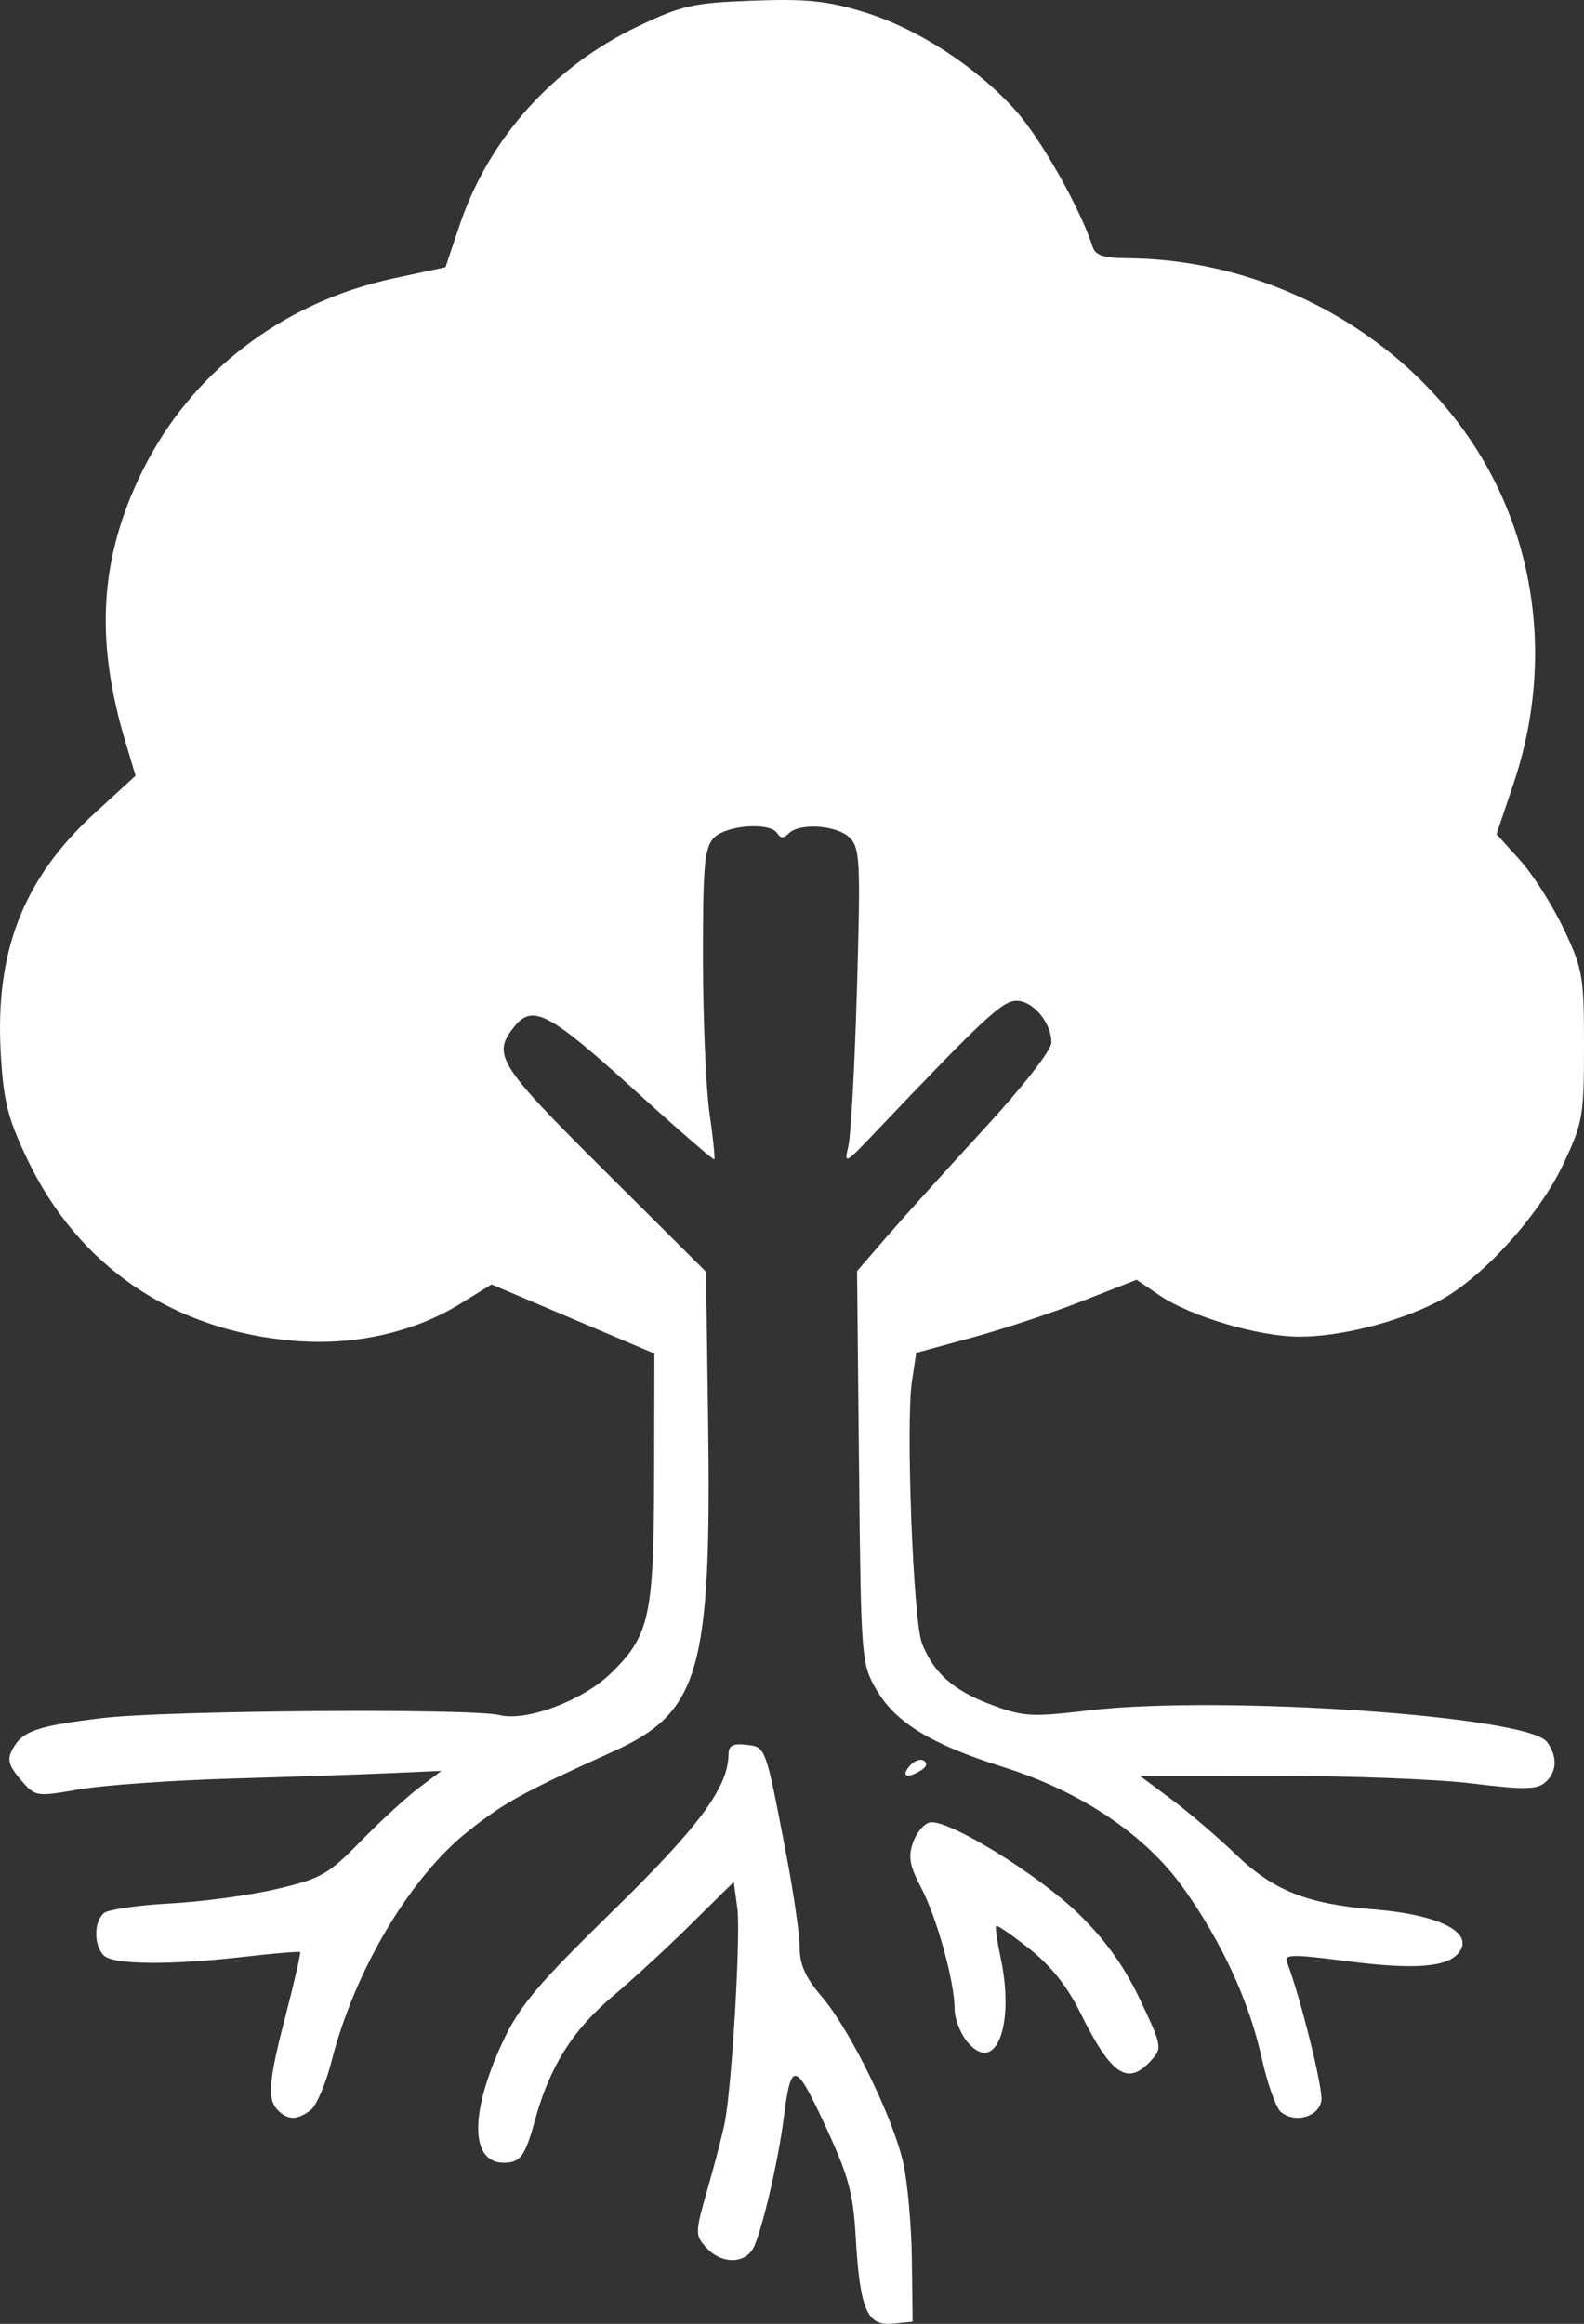
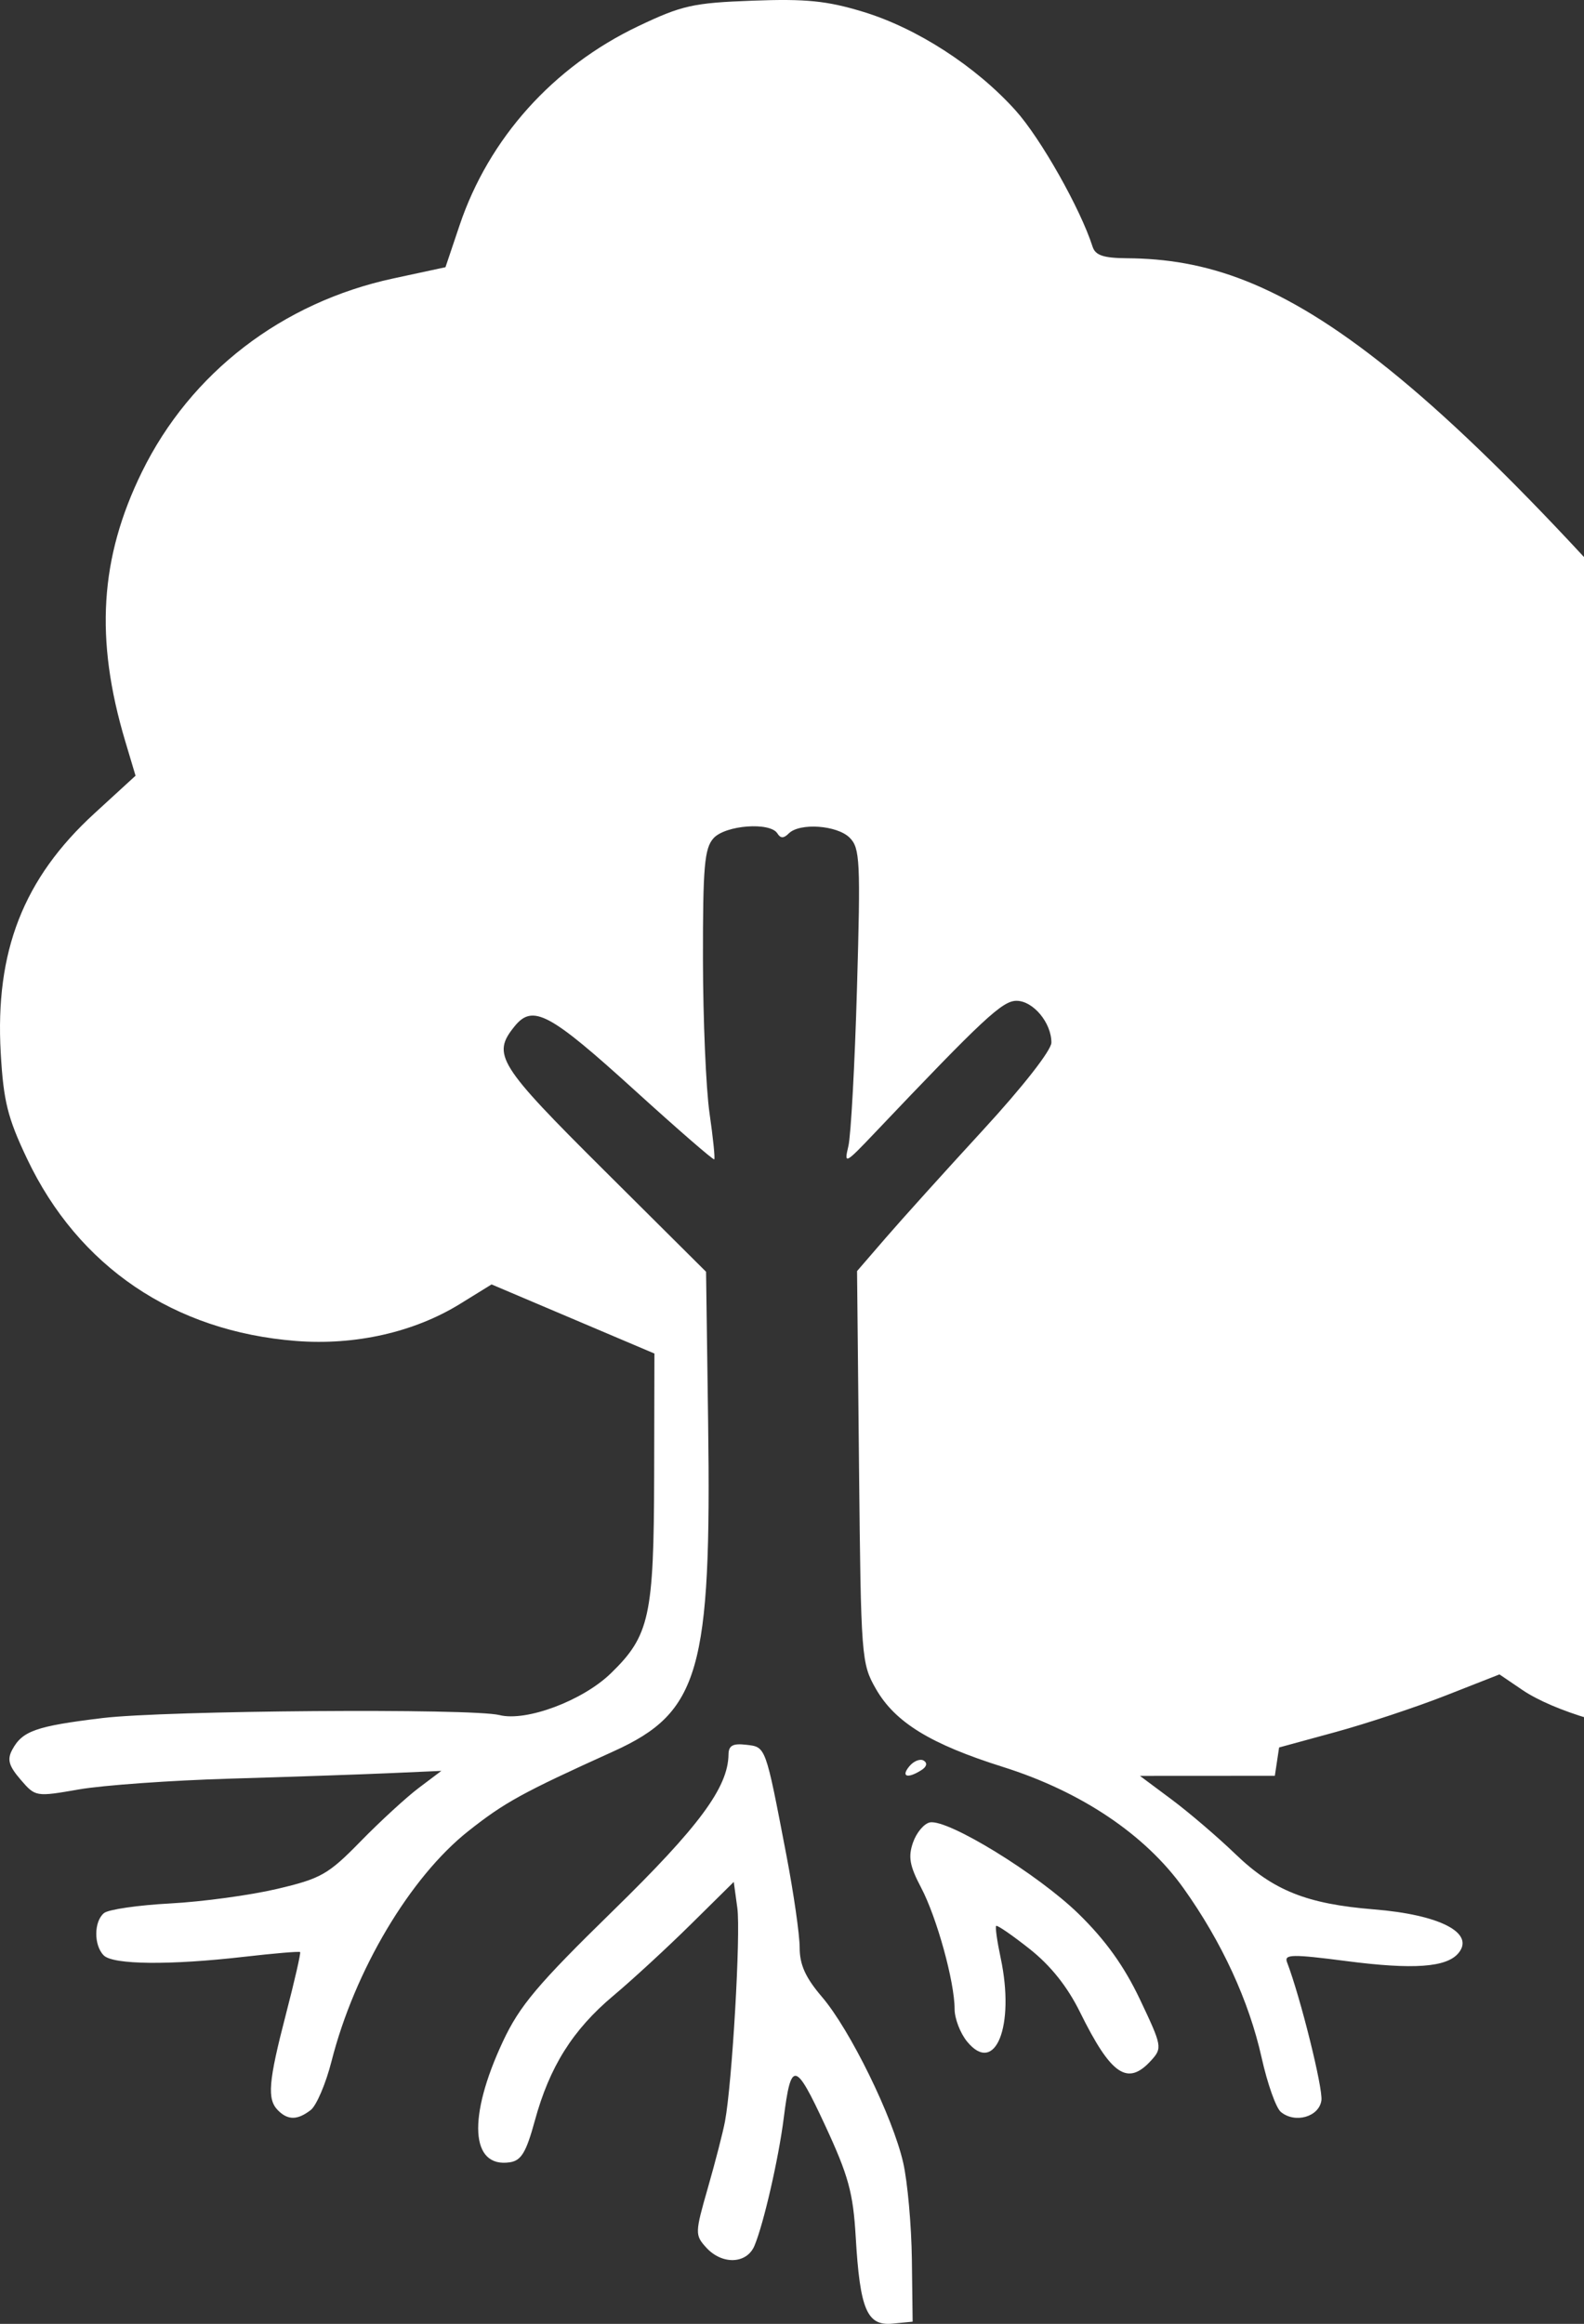
<svg xmlns="http://www.w3.org/2000/svg" xmlns:ns1="http://sodipodi.sourceforge.net/DTD/sodipodi-0.dtd" xmlns:ns2="http://www.inkscape.org/namespaces/inkscape" width="338.275" height="496.016" viewBox="0 0 338.275 496.016" version="1.1" id="svg1">
  <rect x="0" y="0" width="338.275" height="496.016" fill="#333333" stroke="none" />
  <ns1:namedview id="namedview1" pagecolor="#ffffff" bordercolor="#000000" borderopacity="0.25" ns2:showpageshadow="2" ns2:pageopacity="0.0" ns2:pagecheckerboard="0" ns2:deskcolor="#d1d1d1" ns2:document-units="px" />
  <defs id="defs1" />
  <g ns2:label="Ebene 1" ns2:groupmode="layer" id="layer1" transform="translate(-84.265,-7.763)">
-     <path d="m 279.002,490.054 c -0.09,-7.292 -0.924,-16.597 -1.854,-20.679 -2.225,-9.766 -11.344,-28.371 -17.337,-35.372 -3.524,-4.117 -4.772,-6.871 -4.772,-10.529 0,-2.724 -1.279,-11.621 -2.842,-19.771 -4.491,-23.419 -4.351,-23.034 -8.576,-23.526 -2.854,-0.332 -3.755,0.16 -3.778,2.068 -0.085,7.038 -6.265,15.388 -24.744,33.436 -16.039,15.664 -19.876,20.222 -23.439,27.835 -7.556,16.147 -6.934,27.025 1.475,25.781 2.442,-0.361 3.498,-2.115 5.34,-8.862 3.152,-11.55 8.103,-19.424 16.799,-26.716 4.052,-3.397 11.49,-10.248 16.529,-15.224 l 9.163,-9.047 0.761,5.573 c 0.743,5.448 -1.104,37.346 -2.638,45.554 -0.425,2.275 -2.065,8.639 -3.644,14.142 -2.77,9.653 -2.784,10.103 -0.386,12.752 3.39,3.745 8.665,3.564 10.322,-0.355 1.946,-4.603 5.158,-18.595 6.25,-27.228 1.566,-12.381 2.45,-12.231 8.826,1.493 5.003,10.769 5.999,14.394 6.552,23.869 0.905,15.495 2.404,19.015 7.873,18.482 l 4.283,-0.417 z M 150.603,458.161 c 1.235,-0.948 3.245,-5.651 4.466,-10.451 4.924,-19.354 16.794,-39.303 29.232,-49.127 7.765,-6.133 11.521,-8.194 31.01,-17.015 18.358,-8.31 20.909,-17.195 20.179,-70.284 l -0.441,-32.067 -21.713,-21.594 c -22.763,-22.638 -24.077,-24.745 -19.189,-30.782 3.893,-4.807 7.416,-2.932 25.737,13.702 9.099,8.261 16.709,14.866 16.912,14.679 0.203,-0.188 -0.25,-4.621 -1.007,-9.853 -0.756,-5.232 -1.387,-20.01 -1.402,-32.84 -0.023,-19.798 0.318,-23.71 2.254,-25.849 2.538,-2.804 12.103,-3.521 13.647,-1.022 0.667,1.079 1.346,1.079 2.425,0 2.328,-2.328 10.33,-1.766 13.01,0.914 2.204,2.204 2.339,4.98 1.561,32.053 -0.468,16.302 -1.297,31.502 -1.841,33.776 -0.946,3.955 -0.702,3.834 5.562,-2.757 23.306,-24.521 27.321,-28.262 30.341,-28.262 3.553,0 7.462,4.681 7.453,8.923 -0.004,1.627 -6.102,9.42 -14.593,18.649 -8.023,8.72 -17.359,19.063 -20.748,22.984 l -6.162,7.13 0.42,41.812 c 0.41,40.794 0.498,41.947 3.609,47.374 4.095,7.142 11.657,11.783 27.141,16.657 16.685,5.252 30.39,14.453 38.54,25.874 8.188,11.474 13.995,24.071 16.698,36.221 1.222,5.494 3.063,10.686 4.091,11.539 3.035,2.519 8.165,1.063 8.665,-2.458 0.364,-2.563 -4.492,-22.073 -7.342,-29.501 -0.656,-1.711 1.075,-1.742 12.721,-0.234 14.283,1.849 21.358,1.344 23.89,-1.706 3.57,-4.301 -3.957,-8.195 -18.043,-9.332 -14.331,-1.157 -21.504,-4.02 -29.589,-11.807 -3.791,-3.651 -9.929,-8.9 -13.64,-11.664 l -6.747,-5.025 28.805,-0.016 c 15.843,-0.005 34.805,0.729 42.138,1.637 10.841,1.342 13.74,1.313 15.51,-0.156 2.618,-2.173 2.798,-5.634 0.453,-8.734 -4.189,-5.538 -69.681,-10.027 -97.84,-6.706 -12.274,1.448 -13.954,1.35 -20.774,-1.202 -8.135,-3.044 -12.339,-6.753 -14.835,-13.088 -1.882,-4.777 -3.502,-47.007 -2.148,-55.989 l 0.912,-6.05 12.025,-3.282 c 6.614,-1.805 17.203,-5.313 23.53,-7.797 l 11.505,-4.515 4.897,3.323 c 6.681,4.534 21.193,8.823 29.851,8.823 8.788,0 20.793,-3.025 29.464,-7.423 9.25,-4.693 21.658,-18.252 26.934,-29.433 4.153,-8.802 4.402,-10.223 4.404,-25.182 0.003,-14.915 -0.254,-16.395 -4.324,-24.986 -2.38,-5.022 -6.583,-11.629 -9.342,-14.683 l -5.016,-5.552 3.645,-10.822 c 7.288,-21.634 5.862,-44.718 -3.975,-64.372 C 389.253,82.093 358.031,63.125 324.961,62.884 319.924,62.847 318.187,62.267 317.596,60.423 314.998,52.309 306.514,37.303 301.156,31.344 292.678,21.915 280.091,13.775 268.581,10.279 260.844,7.929 256.391,7.481 244.979,7.906 232.272,8.378 229.914,8.905 220.573,13.35 202.39,22.003 188.654,37.303 182.409,55.858 l -3.009,8.94 -11.13,2.394 c -23.768,5.113 -43.306,20.135 -53.682,41.275 -9.02,18.377 -10.095,35.694 -3.572,57.526 l 2.194,7.343 -8.798,8.061 c -15.156,13.888 -21.229,29.423 -19.99,51.143 0.585,10.262 1.469,13.81 5.614,22.539 10.947,23.052 31.368,36.877 57.47,38.908 12.615,0.982 25.203,-1.864 34.999,-7.911 l 6.737,-4.159 17.389,7.376 17.389,7.376 -0.056,26.116 c -0.064,29.955 -0.977,34.117 -9.244,42.139 -6.02,5.843 -18.057,10.353 -23.789,8.915 -5.897,-1.48 -71.41,-0.989 -84.784,0.635 -14.222,1.727 -17.117,2.745 -19.274,6.774 -1.114,2.082 -0.736,3.433 1.781,6.358 3.181,3.698 3.237,3.708 12.482,2.098 5.108,-0.89 19.647,-1.923 32.309,-2.297 12.662,-0.374 27.985,-0.9 34.051,-1.169 l 11.029,-0.489 -4.825,3.634 c -2.654,1.999 -8.237,7.125 -12.408,11.391 -6.94,7.1 -8.458,7.963 -17.922,10.185 -5.687,1.335 -15.923,2.725 -22.747,3.087 -6.824,0.362 -13.183,1.283 -14.131,2.046 -2.189,1.763 -2.228,6.887 -0.069,9.046 1.998,1.998 14.121,2.118 29.97,0.296 6.399,-0.736 11.783,-1.189 11.964,-1.008 0.181,0.181 -1.177,6.13 -3.018,13.219 -3.77,14.514 -4.073,18.2 -1.693,20.58 2.115,2.115 4.138,2.095 6.957,-0.069 z m 179.532,-10.64 c 2.37,-2.619 2.286,-3.071 -2.41,-12.96 -3.395,-7.15 -7.365,-12.683 -13.134,-18.311 -8.646,-8.434 -27.872,-20.245 -31.74,-19.5 -1.237,0.238 -2.856,2.158 -3.597,4.266 -1.078,3.066 -0.736,4.994 1.713,9.637 3.362,6.374 7.161,20.132 7.161,25.931 0,2.031 1.202,5.158 2.671,6.948 6.008,7.321 10.268,-3.311 7.162,-17.875 -0.752,-3.524 -1.183,-6.591 -0.958,-6.816 0.225,-0.225 3.438,1.986 7.14,4.913 4.498,3.557 8.069,8.031 10.763,13.488 6.665,13.499 10.172,15.866 15.229,10.278 z m -49.099,-61.931 c 1.136,-0.72 1.333,-1.517 0.501,-2.032 -0.753,-0.465 -2.136,0.077 -3.073,1.206 -1.86,2.242 -0.401,2.71 2.572,0.825 z" style="fill:#ffffff;fill-opacity:1;stroke-width:1.379" id="path1" />
+     <path d="m 279.002,490.054 c -0.09,-7.292 -0.924,-16.597 -1.854,-20.679 -2.225,-9.766 -11.344,-28.371 -17.337,-35.372 -3.524,-4.117 -4.772,-6.871 -4.772,-10.529 0,-2.724 -1.279,-11.621 -2.842,-19.771 -4.491,-23.419 -4.351,-23.034 -8.576,-23.526 -2.854,-0.332 -3.755,0.16 -3.778,2.068 -0.085,7.038 -6.265,15.388 -24.744,33.436 -16.039,15.664 -19.876,20.222 -23.439,27.835 -7.556,16.147 -6.934,27.025 1.475,25.781 2.442,-0.361 3.498,-2.115 5.34,-8.862 3.152,-11.55 8.103,-19.424 16.799,-26.716 4.052,-3.397 11.49,-10.248 16.529,-15.224 l 9.163,-9.047 0.761,5.573 c 0.743,5.448 -1.104,37.346 -2.638,45.554 -0.425,2.275 -2.065,8.639 -3.644,14.142 -2.77,9.653 -2.784,10.103 -0.386,12.752 3.39,3.745 8.665,3.564 10.322,-0.355 1.946,-4.603 5.158,-18.595 6.25,-27.228 1.566,-12.381 2.45,-12.231 8.826,1.493 5.003,10.769 5.999,14.394 6.552,23.869 0.905,15.495 2.404,19.015 7.873,18.482 l 4.283,-0.417 z M 150.603,458.161 c 1.235,-0.948 3.245,-5.651 4.466,-10.451 4.924,-19.354 16.794,-39.303 29.232,-49.127 7.765,-6.133 11.521,-8.194 31.01,-17.015 18.358,-8.31 20.909,-17.195 20.179,-70.284 l -0.441,-32.067 -21.713,-21.594 c -22.763,-22.638 -24.077,-24.745 -19.189,-30.782 3.893,-4.807 7.416,-2.932 25.737,13.702 9.099,8.261 16.709,14.866 16.912,14.679 0.203,-0.188 -0.25,-4.621 -1.007,-9.853 -0.756,-5.232 -1.387,-20.01 -1.402,-32.84 -0.023,-19.798 0.318,-23.71 2.254,-25.849 2.538,-2.804 12.103,-3.521 13.647,-1.022 0.667,1.079 1.346,1.079 2.425,0 2.328,-2.328 10.33,-1.766 13.01,0.914 2.204,2.204 2.339,4.98 1.561,32.053 -0.468,16.302 -1.297,31.502 -1.841,33.776 -0.946,3.955 -0.702,3.834 5.562,-2.757 23.306,-24.521 27.321,-28.262 30.341,-28.262 3.553,0 7.462,4.681 7.453,8.923 -0.004,1.627 -6.102,9.42 -14.593,18.649 -8.023,8.72 -17.359,19.063 -20.748,22.984 l -6.162,7.13 0.42,41.812 c 0.41,40.794 0.498,41.947 3.609,47.374 4.095,7.142 11.657,11.783 27.141,16.657 16.685,5.252 30.39,14.453 38.54,25.874 8.188,11.474 13.995,24.071 16.698,36.221 1.222,5.494 3.063,10.686 4.091,11.539 3.035,2.519 8.165,1.063 8.665,-2.458 0.364,-2.563 -4.492,-22.073 -7.342,-29.501 -0.656,-1.711 1.075,-1.742 12.721,-0.234 14.283,1.849 21.358,1.344 23.89,-1.706 3.57,-4.301 -3.957,-8.195 -18.043,-9.332 -14.331,-1.157 -21.504,-4.02 -29.589,-11.807 -3.791,-3.651 -9.929,-8.9 -13.64,-11.664 l -6.747,-5.025 28.805,-0.016 l 0.912,-6.05 12.025,-3.282 c 6.614,-1.805 17.203,-5.313 23.53,-7.797 l 11.505,-4.515 4.897,3.323 c 6.681,4.534 21.193,8.823 29.851,8.823 8.788,0 20.793,-3.025 29.464,-7.423 9.25,-4.693 21.658,-18.252 26.934,-29.433 4.153,-8.802 4.402,-10.223 4.404,-25.182 0.003,-14.915 -0.254,-16.395 -4.324,-24.986 -2.38,-5.022 -6.583,-11.629 -9.342,-14.683 l -5.016,-5.552 3.645,-10.822 c 7.288,-21.634 5.862,-44.718 -3.975,-64.372 C 389.253,82.093 358.031,63.125 324.961,62.884 319.924,62.847 318.187,62.267 317.596,60.423 314.998,52.309 306.514,37.303 301.156,31.344 292.678,21.915 280.091,13.775 268.581,10.279 260.844,7.929 256.391,7.481 244.979,7.906 232.272,8.378 229.914,8.905 220.573,13.35 202.39,22.003 188.654,37.303 182.409,55.858 l -3.009,8.94 -11.13,2.394 c -23.768,5.113 -43.306,20.135 -53.682,41.275 -9.02,18.377 -10.095,35.694 -3.572,57.526 l 2.194,7.343 -8.798,8.061 c -15.156,13.888 -21.229,29.423 -19.99,51.143 0.585,10.262 1.469,13.81 5.614,22.539 10.947,23.052 31.368,36.877 57.47,38.908 12.615,0.982 25.203,-1.864 34.999,-7.911 l 6.737,-4.159 17.389,7.376 17.389,7.376 -0.056,26.116 c -0.064,29.955 -0.977,34.117 -9.244,42.139 -6.02,5.843 -18.057,10.353 -23.789,8.915 -5.897,-1.48 -71.41,-0.989 -84.784,0.635 -14.222,1.727 -17.117,2.745 -19.274,6.774 -1.114,2.082 -0.736,3.433 1.781,6.358 3.181,3.698 3.237,3.708 12.482,2.098 5.108,-0.89 19.647,-1.923 32.309,-2.297 12.662,-0.374 27.985,-0.9 34.051,-1.169 l 11.029,-0.489 -4.825,3.634 c -2.654,1.999 -8.237,7.125 -12.408,11.391 -6.94,7.1 -8.458,7.963 -17.922,10.185 -5.687,1.335 -15.923,2.725 -22.747,3.087 -6.824,0.362 -13.183,1.283 -14.131,2.046 -2.189,1.763 -2.228,6.887 -0.069,9.046 1.998,1.998 14.121,2.118 29.97,0.296 6.399,-0.736 11.783,-1.189 11.964,-1.008 0.181,0.181 -1.177,6.13 -3.018,13.219 -3.77,14.514 -4.073,18.2 -1.693,20.58 2.115,2.115 4.138,2.095 6.957,-0.069 z m 179.532,-10.64 c 2.37,-2.619 2.286,-3.071 -2.41,-12.96 -3.395,-7.15 -7.365,-12.683 -13.134,-18.311 -8.646,-8.434 -27.872,-20.245 -31.74,-19.5 -1.237,0.238 -2.856,2.158 -3.597,4.266 -1.078,3.066 -0.736,4.994 1.713,9.637 3.362,6.374 7.161,20.132 7.161,25.931 0,2.031 1.202,5.158 2.671,6.948 6.008,7.321 10.268,-3.311 7.162,-17.875 -0.752,-3.524 -1.183,-6.591 -0.958,-6.816 0.225,-0.225 3.438,1.986 7.14,4.913 4.498,3.557 8.069,8.031 10.763,13.488 6.665,13.499 10.172,15.866 15.229,10.278 z m -49.099,-61.931 c 1.136,-0.72 1.333,-1.517 0.501,-2.032 -0.753,-0.465 -2.136,0.077 -3.073,1.206 -1.86,2.242 -0.401,2.71 2.572,0.825 z" style="fill:#ffffff;fill-opacity:1;stroke-width:1.379" id="path1" />
  </g>
</svg>